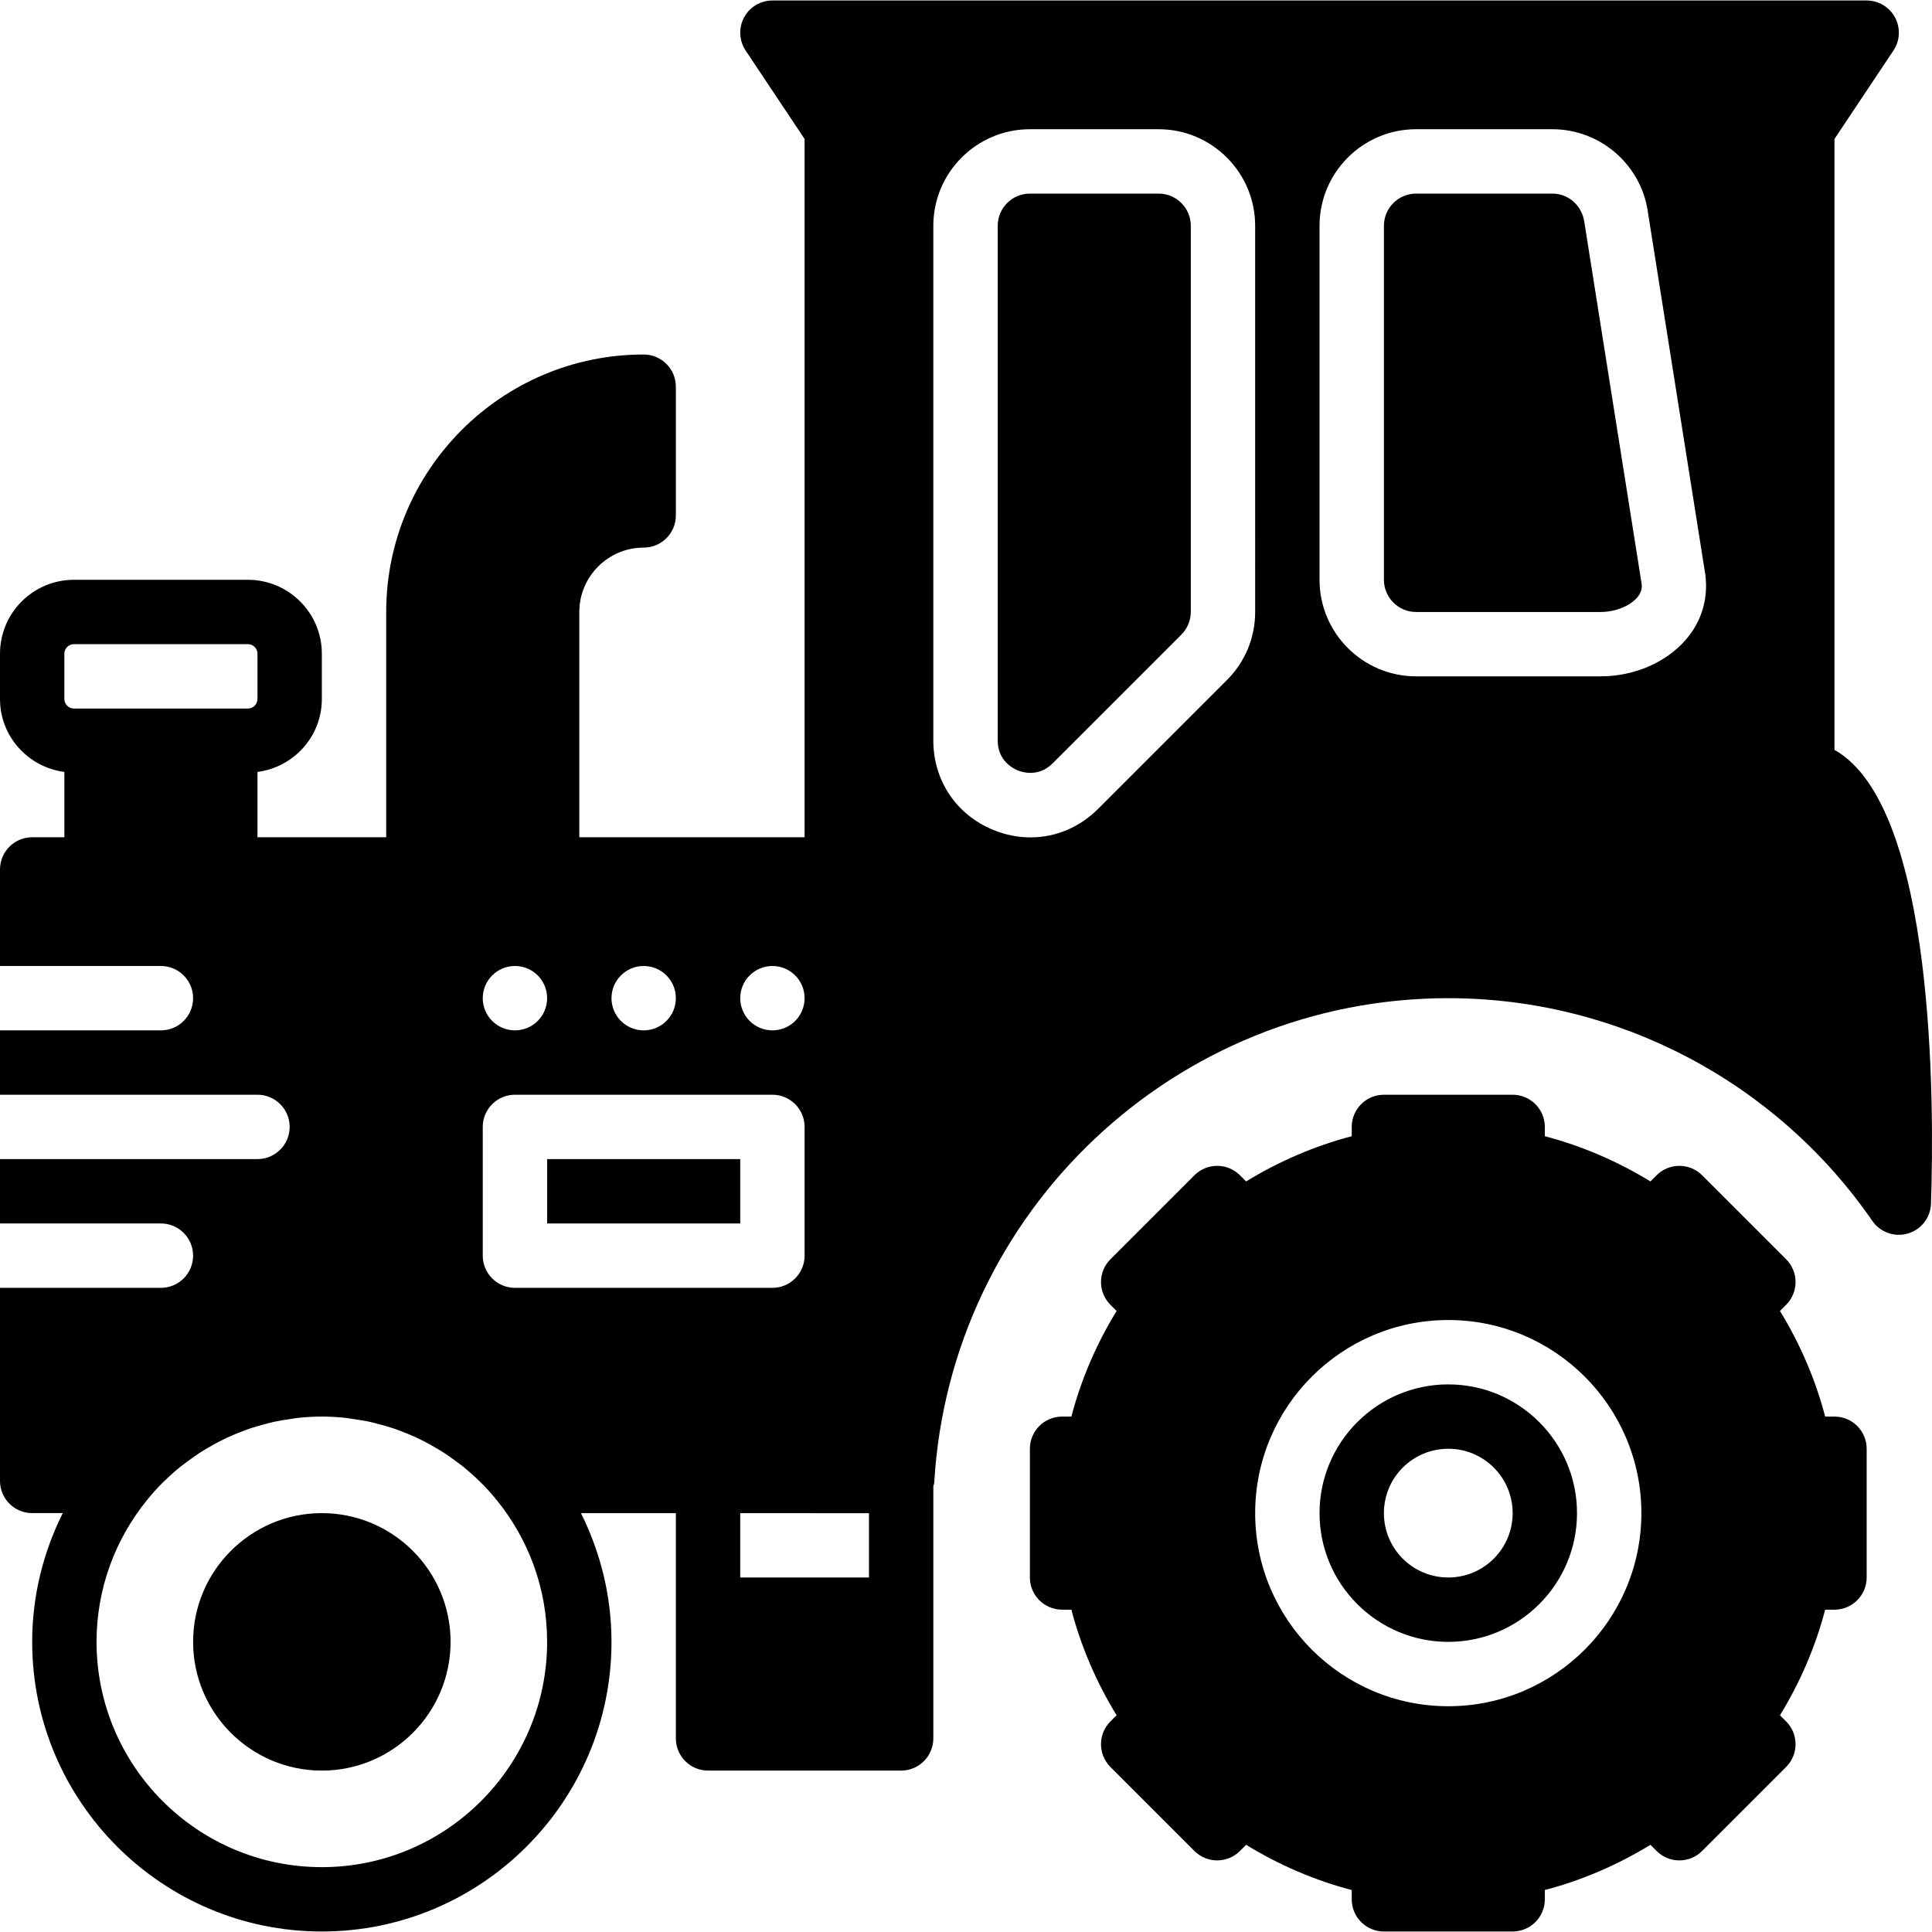
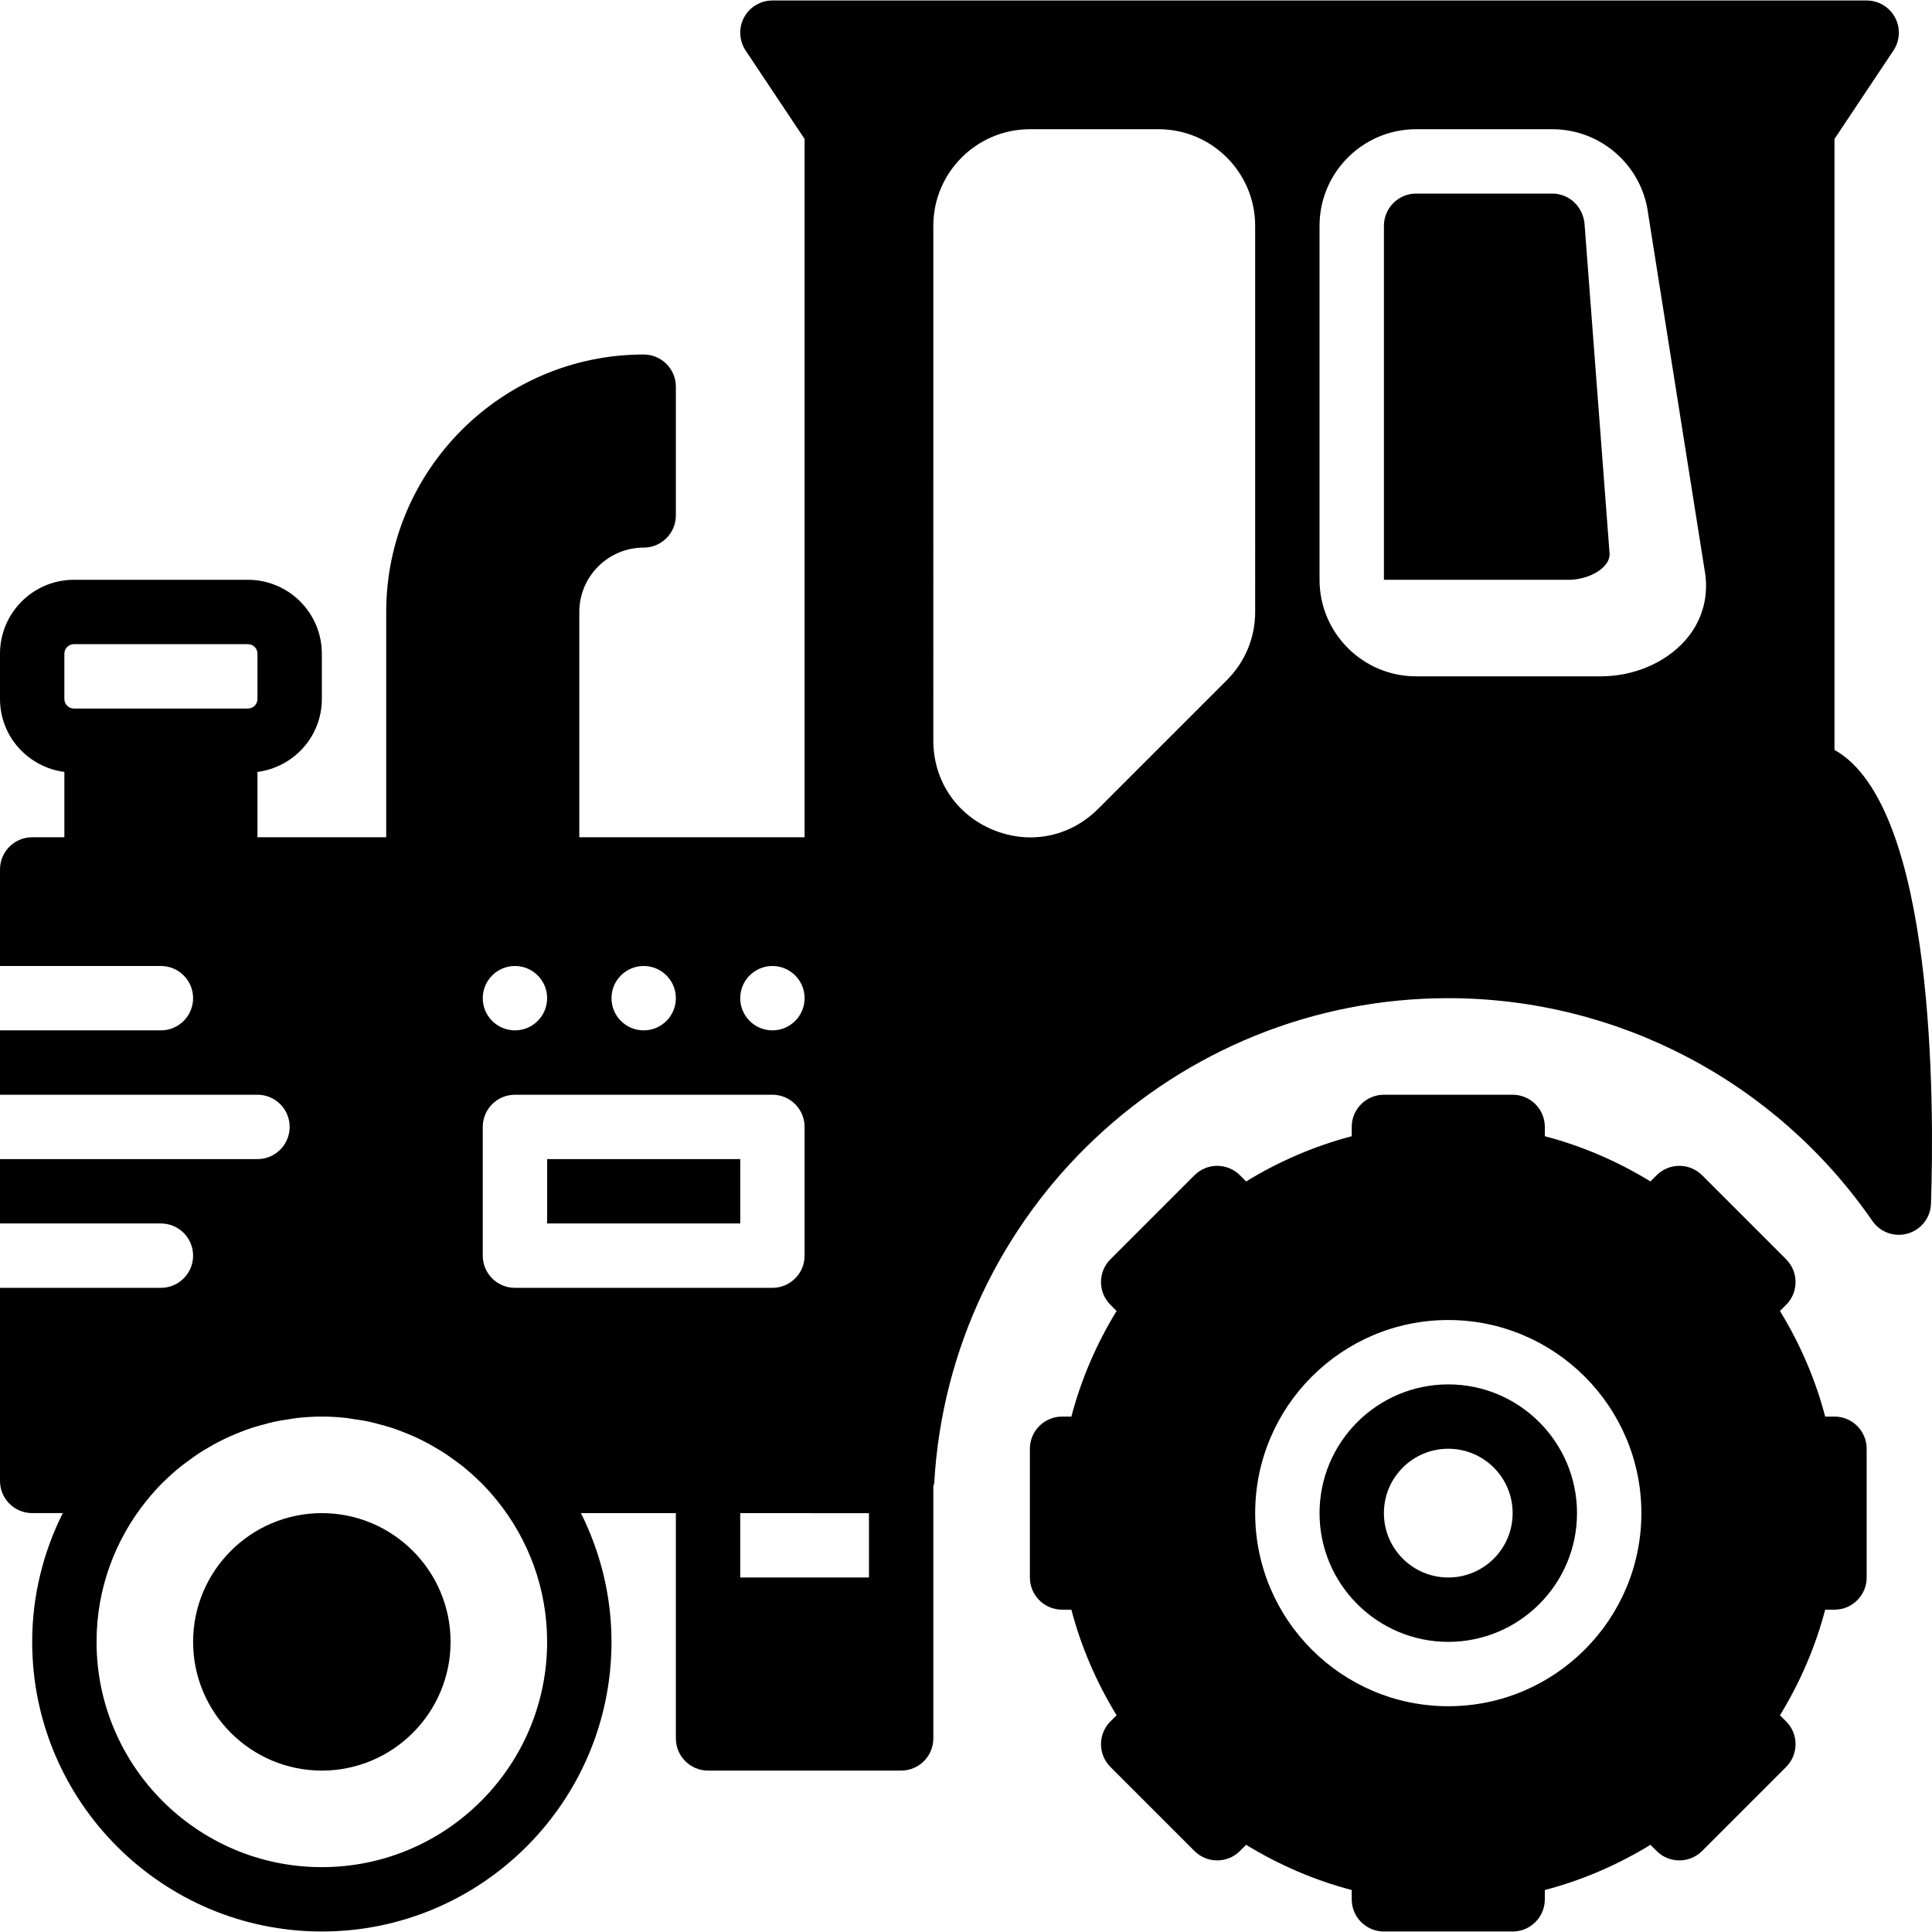
<svg xmlns="http://www.w3.org/2000/svg" fill="#000000" version="1.1" id="Layer_1" viewBox="0 0 503.861 503.861" xml:space="preserve">
  <g>
    <g>
      <g>
        <path d="M83.936,394.62c-18.516,0-33.574,15.058-33.574,33.574c0,18.516,15.058,33.574,33.574,33.574     s33.574-15.058,33.574-33.574C117.51,409.677,102.452,394.62,83.936,394.62z" />
-         <path d="M302.166,50.488h-33.574c-4.625,0-8.393,3.769-8.393,8.393v134.261c0,5.204,3.962,7.252,5.179,7.756     s5.464,1.863,9.149-1.821l33.574-33.574c1.561-1.561,2.459-3.727,2.459-5.934V58.882     C310.559,54.257,306.79,50.488,302.166,50.488z" />
-         <path d="M413.223,58.11c-0.562-4.465-4.146-7.621-8.368-7.621h-35.538c-4.633,0-8.393,3.769-8.393,8.393v92.328     c0,4.625,3.76,8.393,8.393,8.393h48.128c3.71,0,7.521-1.486,9.476-3.702c1.293-1.469,1.326-2.728,1.209-3.651L413.223,58.11z" />
+         <path d="M413.223,58.11c-0.562-4.465-4.146-7.621-8.368-7.621h-35.538c-4.633,0-8.393,3.769-8.393,8.393v92.328     h48.128c3.71,0,7.521-1.486,9.476-3.702c1.293-1.469,1.326-2.728,1.209-3.651L413.223,58.11z" />
        <path d="M478.426,195.568V36.244l15.377-23.065c1.721-2.577,1.88-5.884,0.42-8.62c-1.46-2.728-4.306-4.432-7.403-4.432H201.443     c-3.089,0-5.934,1.704-7.403,4.432c-1.452,2.736-1.293,6.043,0.42,8.62l15.377,23.065v182.112h-58.754v-58.754     c0-9.258,7.529-16.787,16.787-16.787c4.633,0,8.393-3.76,8.393-8.393v-33.574c0-4.633-3.76-8.393-8.393-8.393     c-37.023,0-67.148,30.124-67.148,67.148v58.754H67.148v-17.039c9.451-1.234,16.787-9.241,16.787-19.02V170.48     c0-10.626-8.645-19.271-19.271-19.271H19.271C8.645,151.209,0,159.854,0,170.48v11.818c0,9.778,7.344,17.786,16.787,19.02v17.039     H8.393c-4.633,0-8.393,3.76-8.393,8.393v25.18h41.967c4.633,0,8.393,3.76,8.393,8.393c0,4.633-3.76,8.393-8.393,8.393H0v16.787     h67.148c4.633,0,8.393,3.76,8.393,8.393c0,4.633-3.76,8.393-8.393,8.393H0v16.787h41.967c4.633,0,8.393,3.76,8.393,8.393     s-3.76,8.393-8.393,8.393H0v50.361c0,4.633,3.76,8.393,8.393,8.393h7.974c-5.053,10.131-7.974,21.504-7.974,33.574     c0,41.657,33.893,75.541,75.541,75.541c41.657,0,75.541-33.884,75.541-75.541c0-12.061-2.913-23.435-7.965-33.565h24.752v25.172     v33.574c0,4.633,3.76,8.393,8.393,8.393h50.361c4.633,0,8.393-3.76,8.393-8.393v-33.574v-32.18     c0.059-0.311,0.21-0.571,0.235-0.898c4.104-70.874,62.993-126.397,134.06-126.397c44.141,0,85.487,21.722,110.6,58.091     c2.065,2.988,5.8,4.306,9.266,3.282c3.483-1.016,5.909-4.146,6.026-7.772C504.446,288.568,504.824,210.357,478.426,195.568z      M64.663,184.783h-5.909H25.18h-5.909c-1.368,0-2.484-1.116-2.484-2.484V170.48c0-1.368,1.116-2.484,2.484-2.484h45.392     c1.368,0,2.484,1.116,2.484,2.484v11.818C67.148,183.666,66.031,184.783,64.663,184.783z M201.443,251.93     c4.642,0,8.393,3.76,8.393,8.393c0,4.633-3.752,8.393-8.393,8.393c-4.633,0-8.393-3.76-8.393-8.393     C193.049,255.691,196.809,251.93,201.443,251.93z M167.869,251.93c4.642,0,8.393,3.76,8.393,8.393     c0,4.633-3.752,8.393-8.393,8.393c-4.633,0-8.393-3.76-8.393-8.393C159.475,255.691,163.236,251.93,167.869,251.93z      M134.295,251.93c4.642,0,8.393,3.76,8.393,8.393c0,4.633-3.752,8.393-8.393,8.393c-4.633,0-8.393-3.76-8.393-8.393     C125.902,255.691,129.662,251.93,134.295,251.93z M83.934,486.947c-32.399,0-58.754-26.355-58.754-58.754     c0-13.975,4.927-26.809,13.102-36.906c1.343-1.662,2.753-3.24,4.247-4.726c0.159-0.159,0.336-0.302,0.495-0.453     c1.293-1.259,2.635-2.459,4.029-3.584c0.646-0.52,1.318-0.99,1.981-1.486c0.965-0.713,1.93-1.419,2.921-2.065     c0.789-0.52,1.603-0.999,2.417-1.469c0.94-0.554,1.897-1.083,2.862-1.586c0.856-0.436,1.729-0.856,2.61-1.251     c0.999-0.453,2.023-0.873,3.047-1.267c0.873-0.336,1.746-0.671,2.636-0.965c1.133-0.369,2.275-0.68,3.433-0.99     c0.823-0.218,1.645-0.453,2.493-0.638c1.343-0.294,2.711-0.495,4.079-0.697c0.688-0.101,1.368-0.243,2.065-0.319     c2.098-0.218,4.205-0.353,6.337-0.353c2.132,0,4.247,0.134,6.337,0.353c0.705,0.084,1.393,0.227,2.09,0.327     c1.36,0.193,2.719,0.394,4.054,0.688c0.848,0.185,1.679,0.428,2.51,0.646c1.15,0.302,2.291,0.613,3.416,0.982     c0.898,0.294,1.771,0.629,2.644,0.965c1.024,0.395,2.04,0.814,3.047,1.267c0.881,0.394,1.746,0.814,2.61,1.259     c0.965,0.495,1.914,1.024,2.854,1.578c0.814,0.478,1.628,0.957,2.417,1.469c0.999,0.655,1.972,1.36,2.938,2.073     c0.655,0.487,1.326,0.957,1.964,1.469c1.427,1.167,2.812,2.392,4.138,3.693c0.126,0.117,0.26,0.218,0.378,0.344     c1.502,1.494,2.929,3.089,4.281,4.759c8.167,10.089,13.077,22.914,13.077,36.881C142.688,460.591,116.333,486.947,83.934,486.947     z M134.295,335.865c-4.633,0-8.393-3.76-8.393-8.393v-33.574c0-4.633,3.76-8.393,8.393-8.393h67.148     c4.633,0,8.393,3.76,8.393,8.393v33.574c0,4.633-3.76,8.393-8.393,8.393H134.295z M226.623,411.406h-33.574v-16.779l33.574,0.008     V411.406z M327.344,159.569c0,6.732-2.619,13.052-7.378,17.802l-33.574,33.574c-4.877,4.885-11.163,7.445-17.643,7.445     c-3.265,0-6.58-0.655-9.795-1.981c-9.585-3.97-15.545-12.884-15.545-23.267V58.881c0-13.883,11.298-25.18,25.18-25.18h33.574     c13.891,0,25.18,11.298,25.18,25.18V159.569z M439.506,167.005c-5.187,5.875-13.438,9.384-22.058,9.384h-48.136     c-13.883,0-25.18-11.298-25.18-25.18V58.881c0-13.883,11.298-25.18,25.18-25.18h35.546c12.666,0,23.409,9.485,24.979,22.058     l14.915,94.141C445.558,156.295,443.686,162.28,439.506,167.005z" />
        <rect x="142.69" y="302.29" width="50.361" height="16.787" />
        <path d="M377.707,361.046c-18.516,0-33.574,15.058-33.574,33.574s15.058,33.574,33.574,33.574     c18.516,0,33.574-15.058,33.574-33.574S396.223,361.046,377.707,361.046z M377.707,411.406c-9.275,0-16.787-7.512-16.787-16.787     s7.512-16.787,16.787-16.787c9.275,0,16.787,7.512,16.787,16.787S386.981,411.406,377.707,411.406z" />
        <path d="M478.428,369.439h-2.426c-2.51-9.585-6.505-18.919-11.793-27.539l1.612-1.612c3.273-3.273,3.273-8.586,0-11.868     l-21.915-21.915c-3.282-3.273-8.595-3.273-11.868,0l-1.612,1.612c-8.62-5.288-17.954-9.283-27.539-11.793v-2.426     c0-4.633-3.76-8.393-8.393-8.393H360.92c-4.633,0-8.393,3.76-8.393,8.393v2.426c-9.585,2.51-18.919,6.505-27.539,11.793     l-1.612-1.612c-3.273-3.273-8.586-3.273-11.868,0l-21.915,21.915c-3.273,3.282-3.273,8.595,0,11.868l1.612,1.612     c-5.288,8.62-9.283,17.954-11.793,27.539h-2.426c-4.633,0-8.393,3.76-8.393,8.393v33.574c0,4.633,3.76,8.393,8.393,8.393h2.426     c2.51,9.585,6.505,18.919,11.793,27.539l-1.612,1.612c-3.273,3.273-3.273,8.586,0,11.868l21.915,21.915     c3.282,3.273,8.595,3.273,11.868,0l1.612-1.612c8.62,5.288,17.962,9.292,27.539,11.793v2.426c0,4.633,3.76,8.393,8.393,8.393     h33.574c4.633,0,8.393-3.76,8.393-8.393v-2.426c9.577-2.501,18.919-6.505,27.539-11.793l1.612,1.612     c3.273,3.273,8.586,3.273,11.868,0l21.915-21.915c3.273-3.282,3.273-8.595,0-11.868l-1.612-1.612     c5.288-8.62,9.283-17.954,11.793-27.539h2.426c4.633,0,8.393-3.76,8.393-8.393v-33.574     C486.821,373.2,483.061,369.439,478.428,369.439z M377.707,444.98c-27.774,0-50.361-22.587-50.361-50.361     c0-27.774,22.587-50.361,50.361-50.361c27.774,0,50.361,22.587,50.361,50.361C428.067,422.393,405.48,444.98,377.707,444.98z" />
      </g>
    </g>
  </g>
</svg>